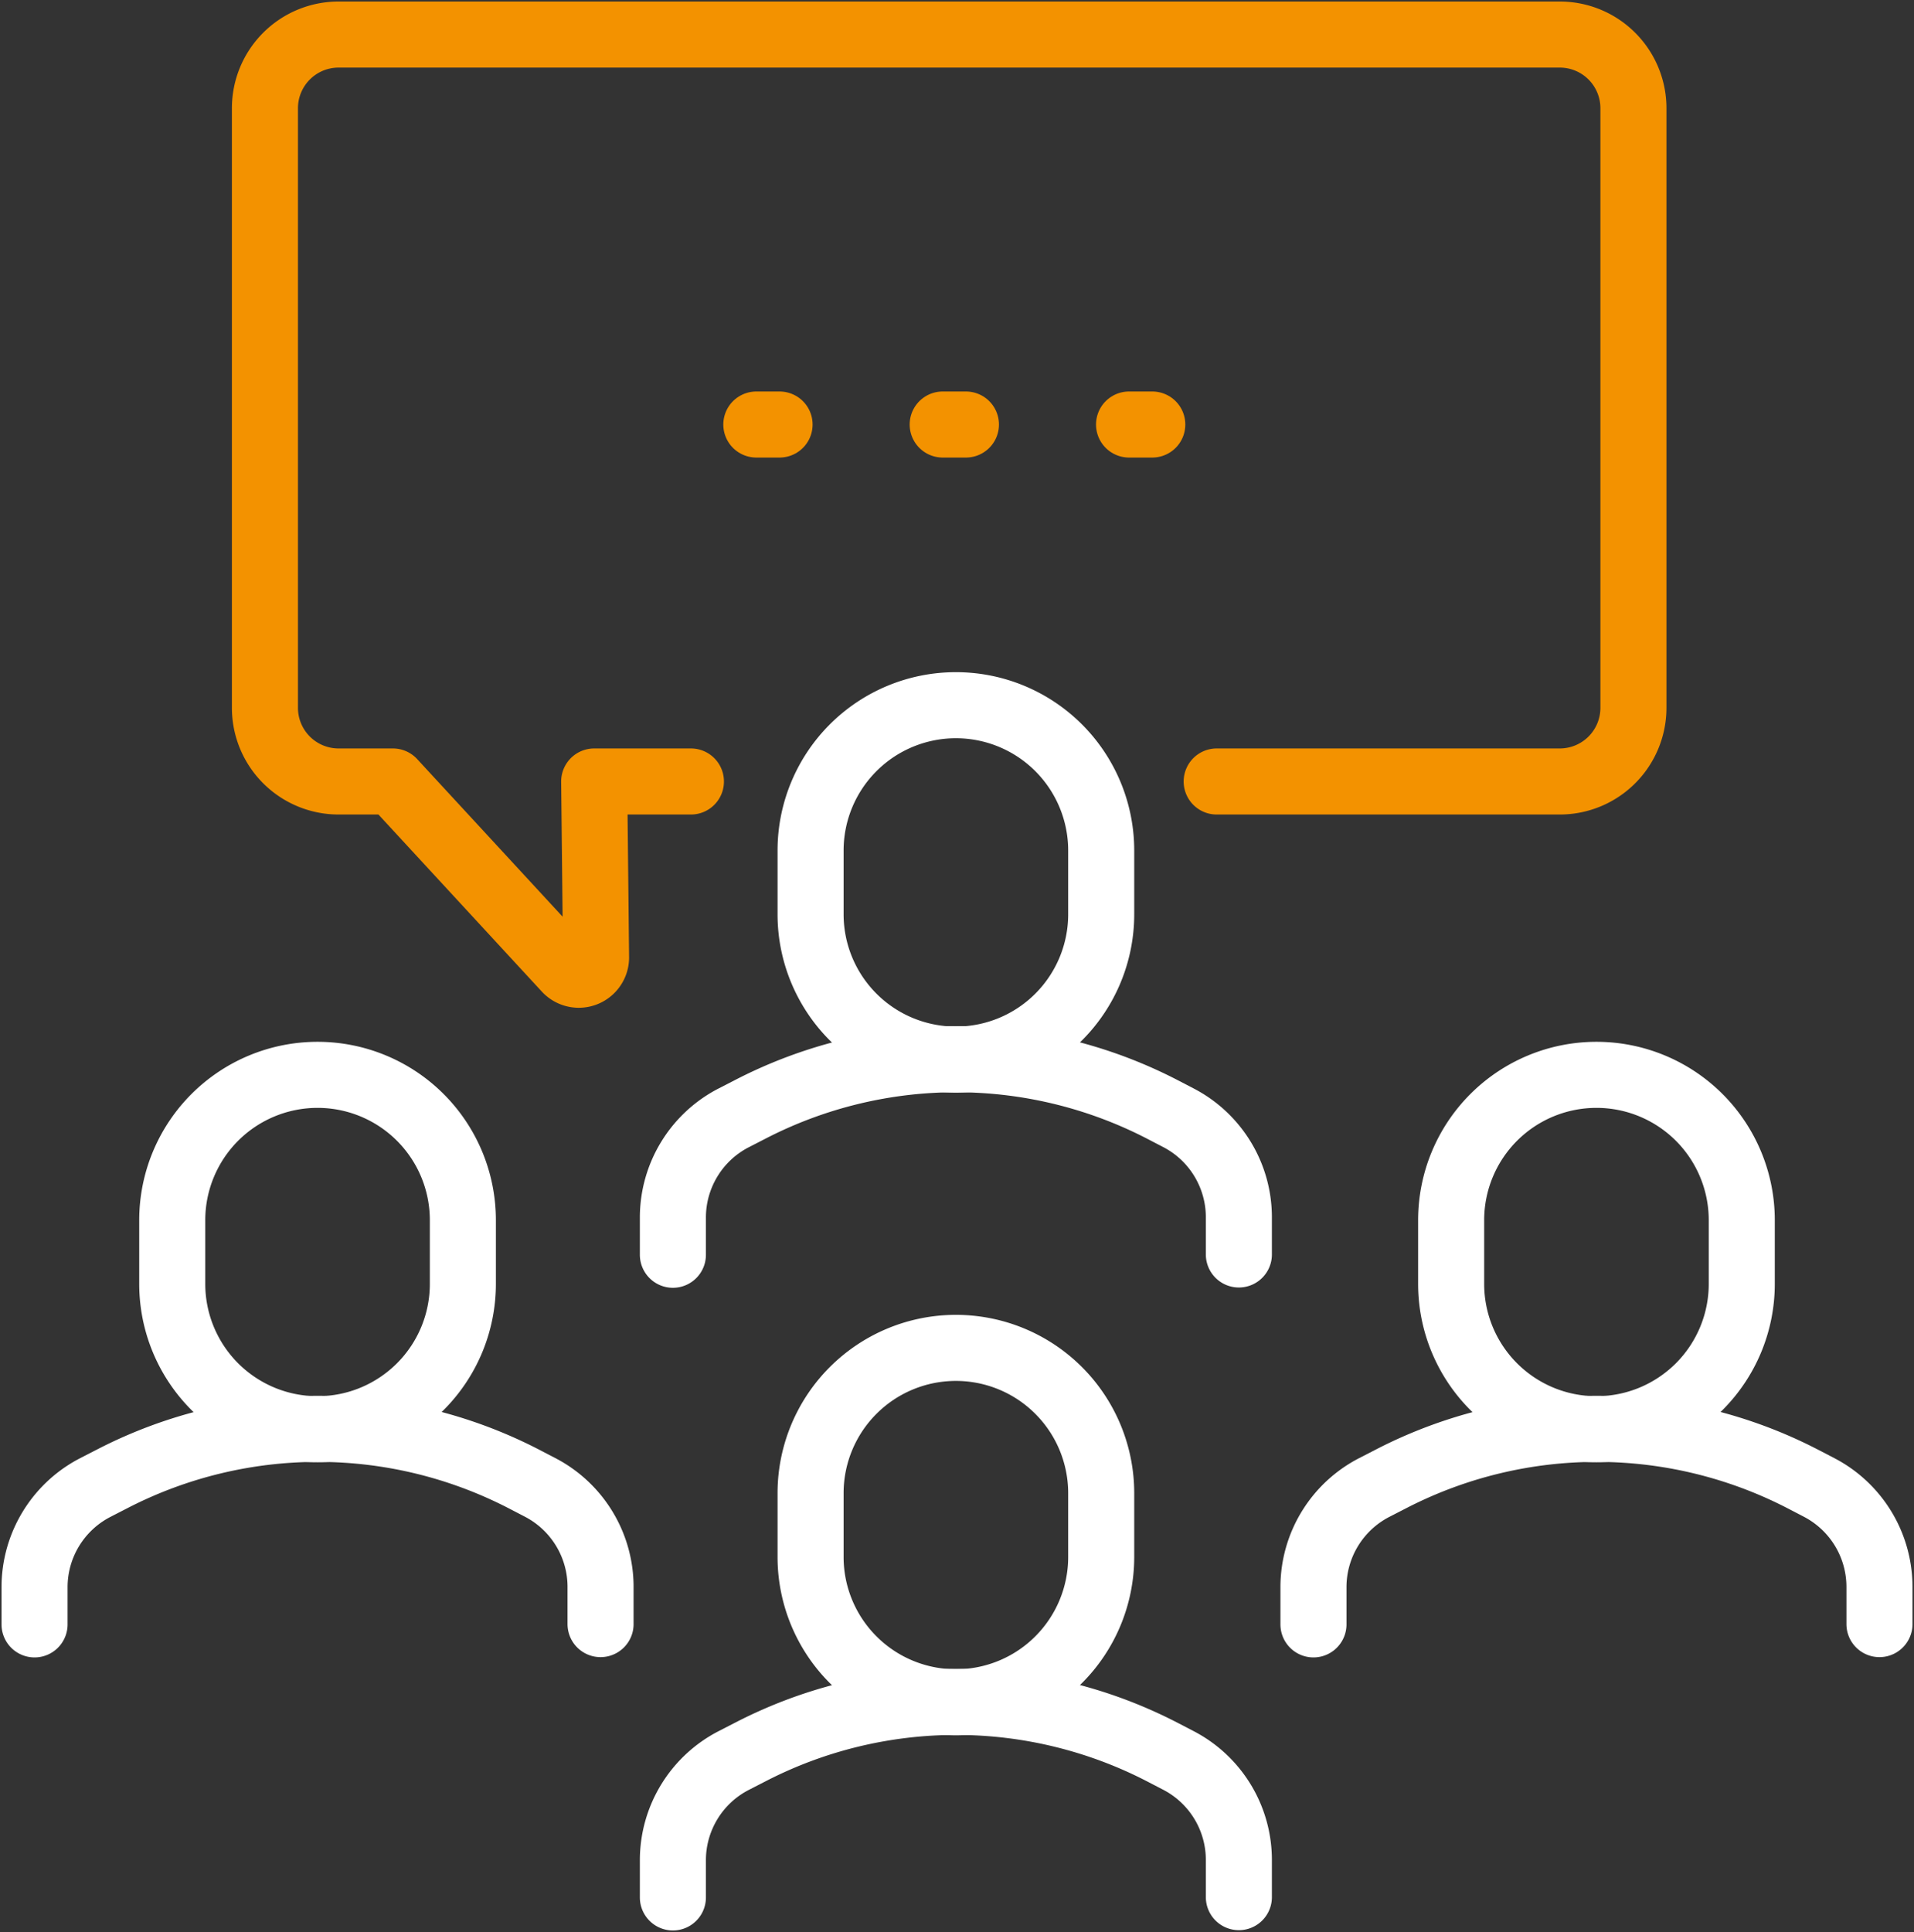
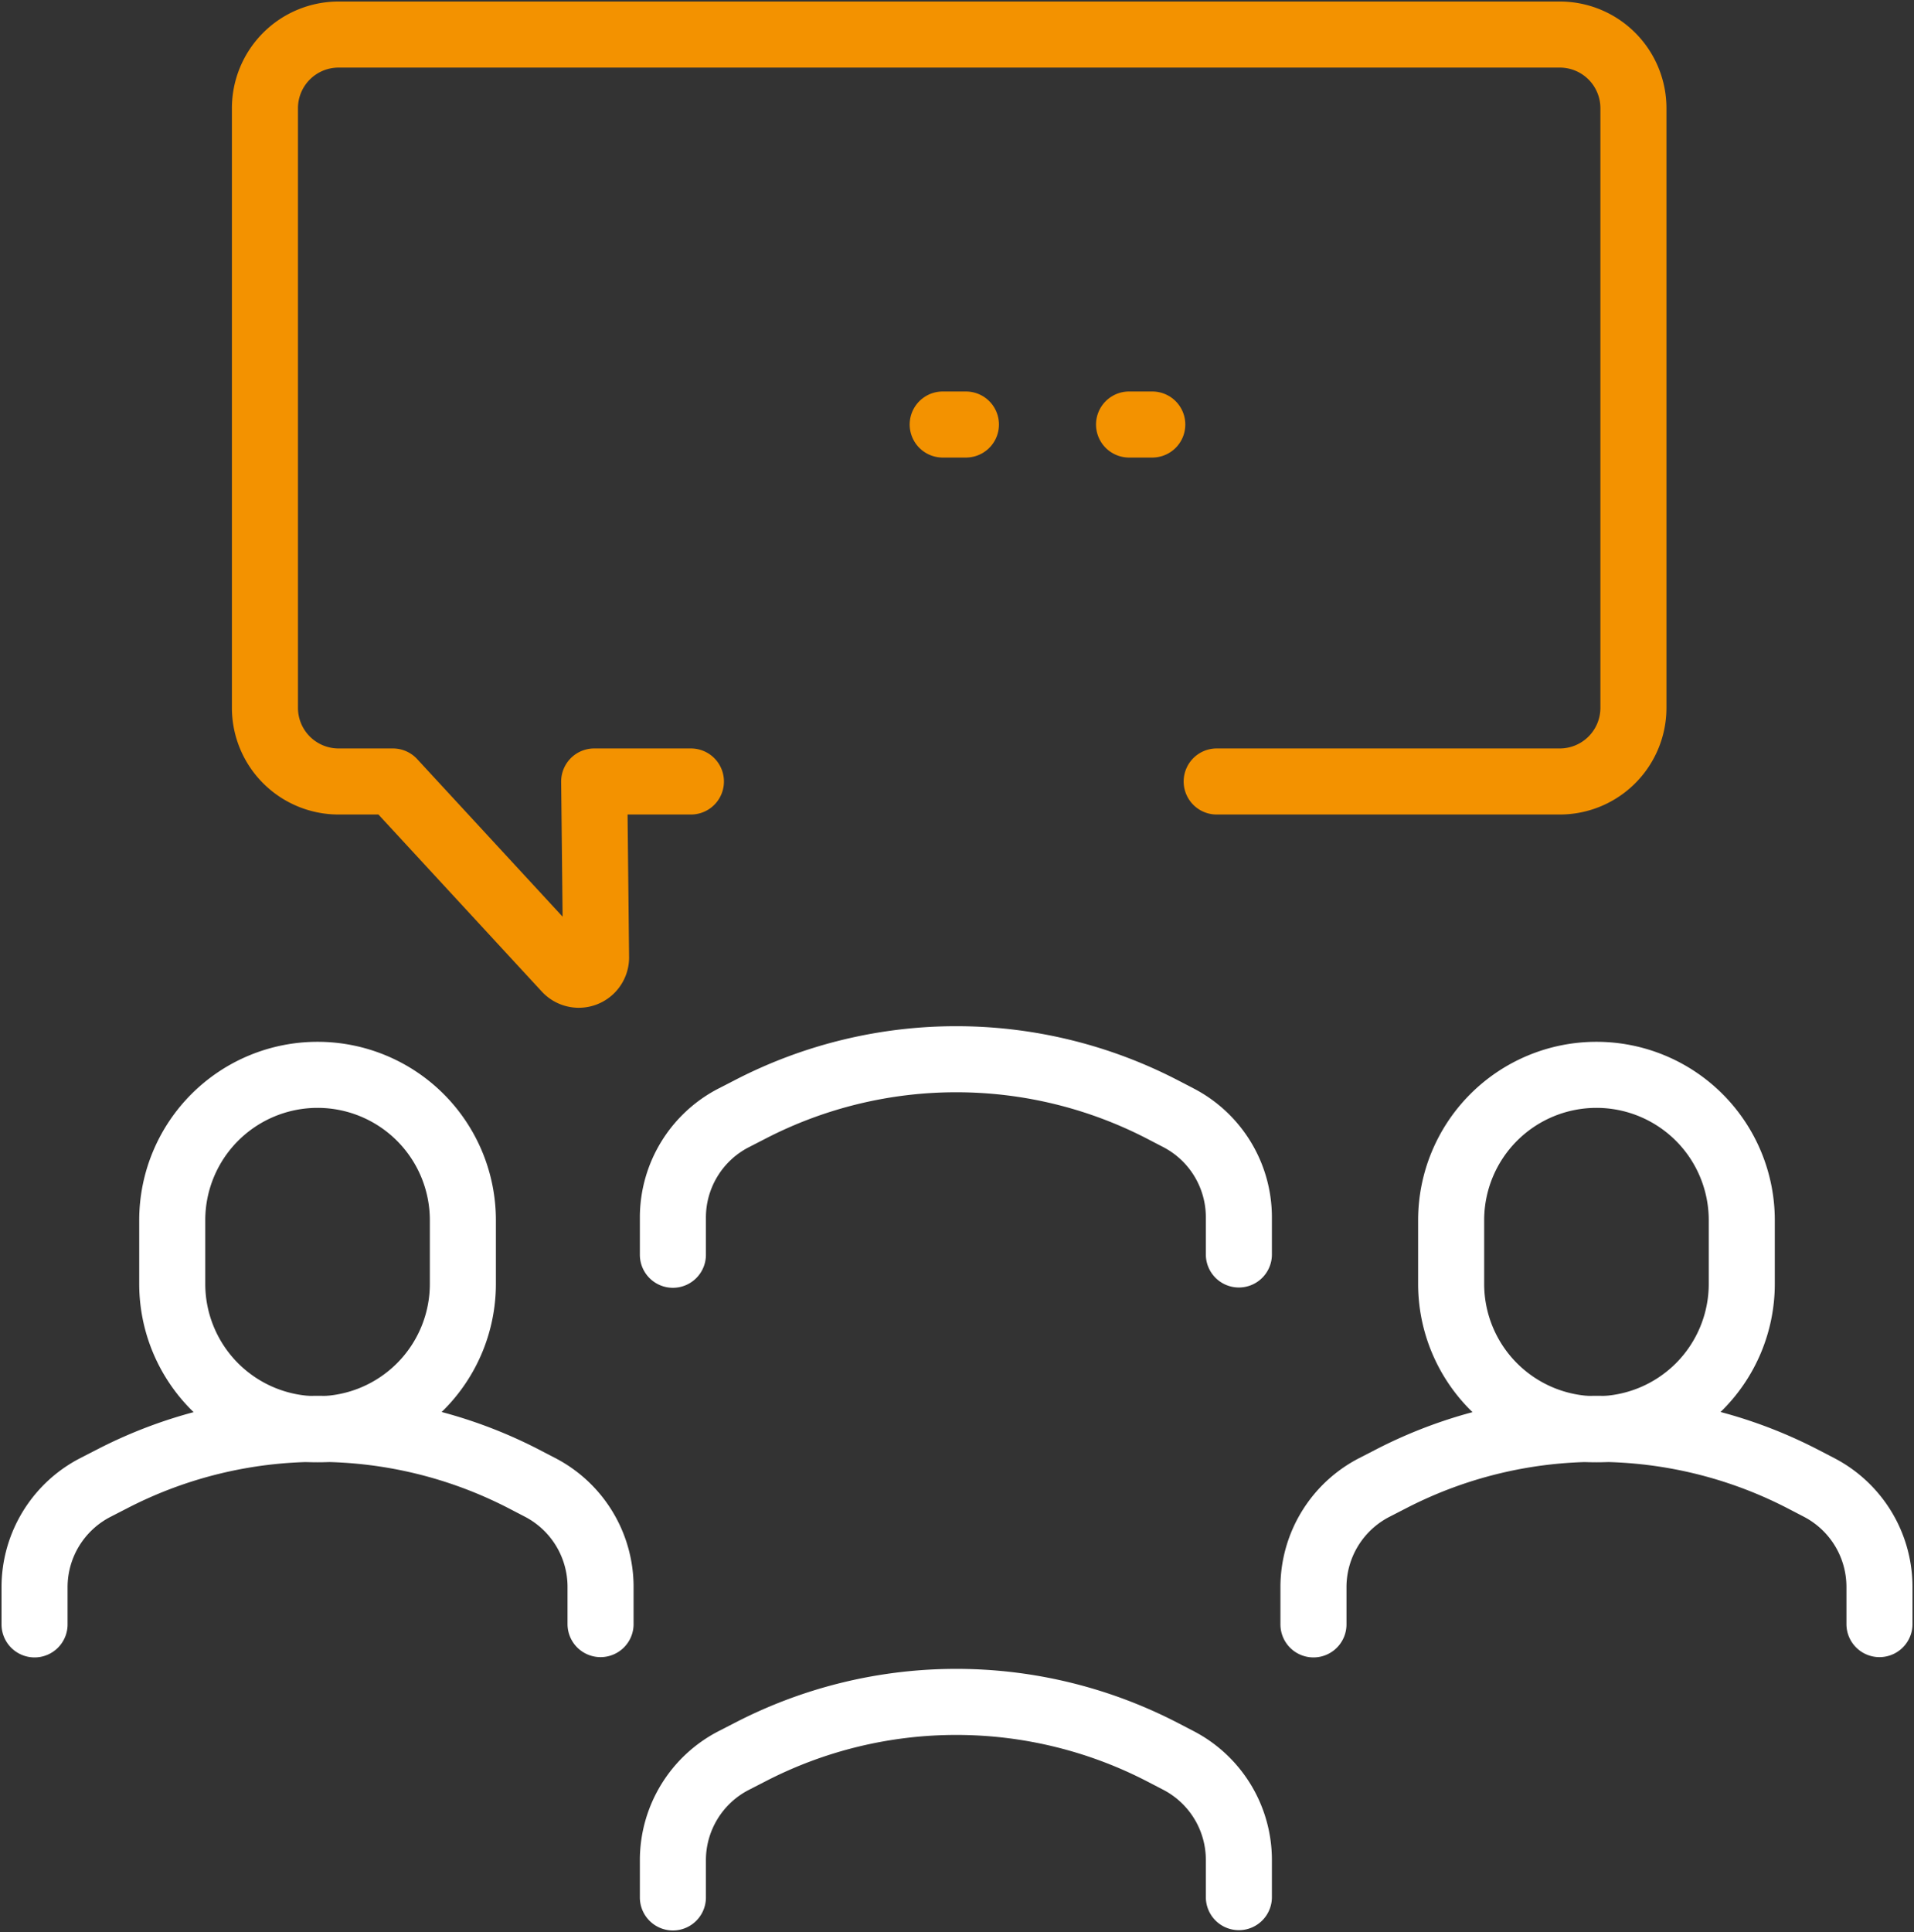
<svg xmlns="http://www.w3.org/2000/svg" id="Group_6928" data-name="Group 6928" width="130.401" height="131.6" viewBox="0 0 130.401 131.6">
  <rect x="0" y="0" width="130.401" height="131.6" fill="#333333" stroke="none" />
  <defs>
    <clipPath id="clip-path">
      <rect id="Rectangle_3179" data-name="Rectangle 3179" width="130.401" height="131.6" fill="none" stroke="#707070" stroke-width="4.5" />
    </clipPath>
  </defs>
  <g id="Group_6927" data-name="Group 6927" clip-path="url(#clip-path)">
    <path id="Path_38772" data-name="Path 38772" d="M103.181,55.878h23.375a5.018,5.018,0,0,0,5.018-5.018V10.018A5.018,5.018,0,0,0,126.556,5h-83.2a5.018,5.018,0,0,0-5.018,5.018V50.86a5.018,5.018,0,0,0,5.018,5.018h3.7l11.8,12.785a1.177,1.177,0,0,0,2.042-.81L60.77,55.878H67.36" transform="translate(-20.288 -2.646)" fill="none" stroke="#f39200" stroke-linecap="round" stroke-linejoin="round" stroke-width="4.5" />
    <line id="Line_29" data-name="Line 29" x2="1.583" transform="translate(64.226 28.917)" fill="none" stroke="#f39200" stroke-linecap="round" stroke-linejoin="round" stroke-width="4.5" />
-     <line id="Line_30" data-name="Line 30" x2="1.583" transform="translate(51.529 28.917)" fill="none" stroke="#f39200" stroke-linecap="round" stroke-linejoin="round" stroke-width="4.5" />
    <line id="Line_31" data-name="Line 31" x2="1.583" transform="translate(76.922 28.917)" fill="none" stroke="#f39200" stroke-linecap="round" stroke-linejoin="round" stroke-width="4.5" />
-     <path id="Rectangle_3175" data-name="Rectangle 3175" d="M9.9,0h0a9.9,9.9,0,0,1,9.9,9.9v4.34a9.9,9.9,0,0,1-9.9,9.9h0a9.9,9.9,0,0,1-9.9-9.9V9.9A9.9,9.9,0,0,1,9.9,0Z" transform="translate(55.225 48.036)" fill="none" stroke="#fff" stroke-linecap="round" stroke-linejoin="round" stroke-width="4.5" />
    <path id="Path_38773" data-name="Path 38773" d="M97.379,166.576v-2.533a7.638,7.638,0,0,1,4.144-6.792l1.189-.611a30.55,30.55,0,0,1,28.053.056l1.057.549a7.637,7.637,0,0,1,4.117,6.778v2.533" transform="translate(-51.535 -81.107)" fill="none" stroke="#fff" stroke-linecap="round" stroke-linejoin="round" stroke-width="4.5" />
-     <path id="Rectangle_3176" data-name="Rectangle 3176" d="M9.9,0h0a9.9,9.9,0,0,1,9.9,9.9v4.34a9.9,9.9,0,0,1-9.9,9.9h0a9.9,9.9,0,0,1-9.9-9.9V9.9A9.9,9.9,0,0,1,9.9,0Z" transform="translate(55.225 91.813)" fill="none" stroke="#fff" stroke-linecap="round" stroke-linejoin="round" stroke-width="4.5" />
    <path id="Path_38774" data-name="Path 38774" d="M97.379,259.563V257.03a7.638,7.638,0,0,1,4.144-6.792l1.189-.611a30.55,30.55,0,0,1,28.053.056l1.057.549a7.637,7.637,0,0,1,4.117,6.778v2.533" transform="translate(-51.535 -130.317)" fill="none" stroke="#fff" stroke-linecap="round" stroke-linejoin="round" stroke-width="4.5" />
    <path id="Rectangle_3177" data-name="Rectangle 3177" d="M9.9,0h0a9.9,9.9,0,0,1,9.9,9.9v4.34a9.9,9.9,0,0,1-9.9,9.9h0a9.9,9.9,0,0,1-9.9-9.9V9.9A9.9,9.9,0,0,1,9.9,0Z" transform="translate(11.735 73.214)" fill="none" stroke="#fff" stroke-linecap="round" stroke-linejoin="round" stroke-width="4.5" />
    <path id="Path_38775" data-name="Path 38775" d="M5,220.057v-2.533a7.638,7.638,0,0,1,4.145-6.792l1.189-.611a30.55,30.55,0,0,1,28.053.056l1.057.549a7.638,7.638,0,0,1,4.118,6.778v2.533" transform="translate(-2.646 -109.41)" fill="none" stroke="#fff" stroke-linecap="round" stroke-linejoin="round" stroke-width="4.5" />
    <path id="Rectangle_3178" data-name="Rectangle 3178" d="M9.9,0h0a9.9,9.9,0,0,1,9.9,9.9v4.34a9.9,9.9,0,0,1-9.9,9.9h0a9.9,9.9,0,0,1-9.9-9.9V9.9A9.9,9.9,0,0,1,9.9,0Z" transform="translate(98.867 73.214)" fill="none" stroke="#fff" stroke-linecap="round" stroke-linejoin="round" stroke-width="4.5" />
    <path id="Path_38776" data-name="Path 38776" d="M190.08,220.057v-2.533a7.638,7.638,0,0,1,4.145-6.792l1.189-.611a30.55,30.55,0,0,1,28.053.056l1.057.549a7.638,7.638,0,0,1,4.118,6.778v2.533" transform="translate(-100.594 -109.41)" fill="none" stroke="#fff" stroke-linecap="round" stroke-linejoin="round" stroke-width="4.5" />
  </g>
</svg>